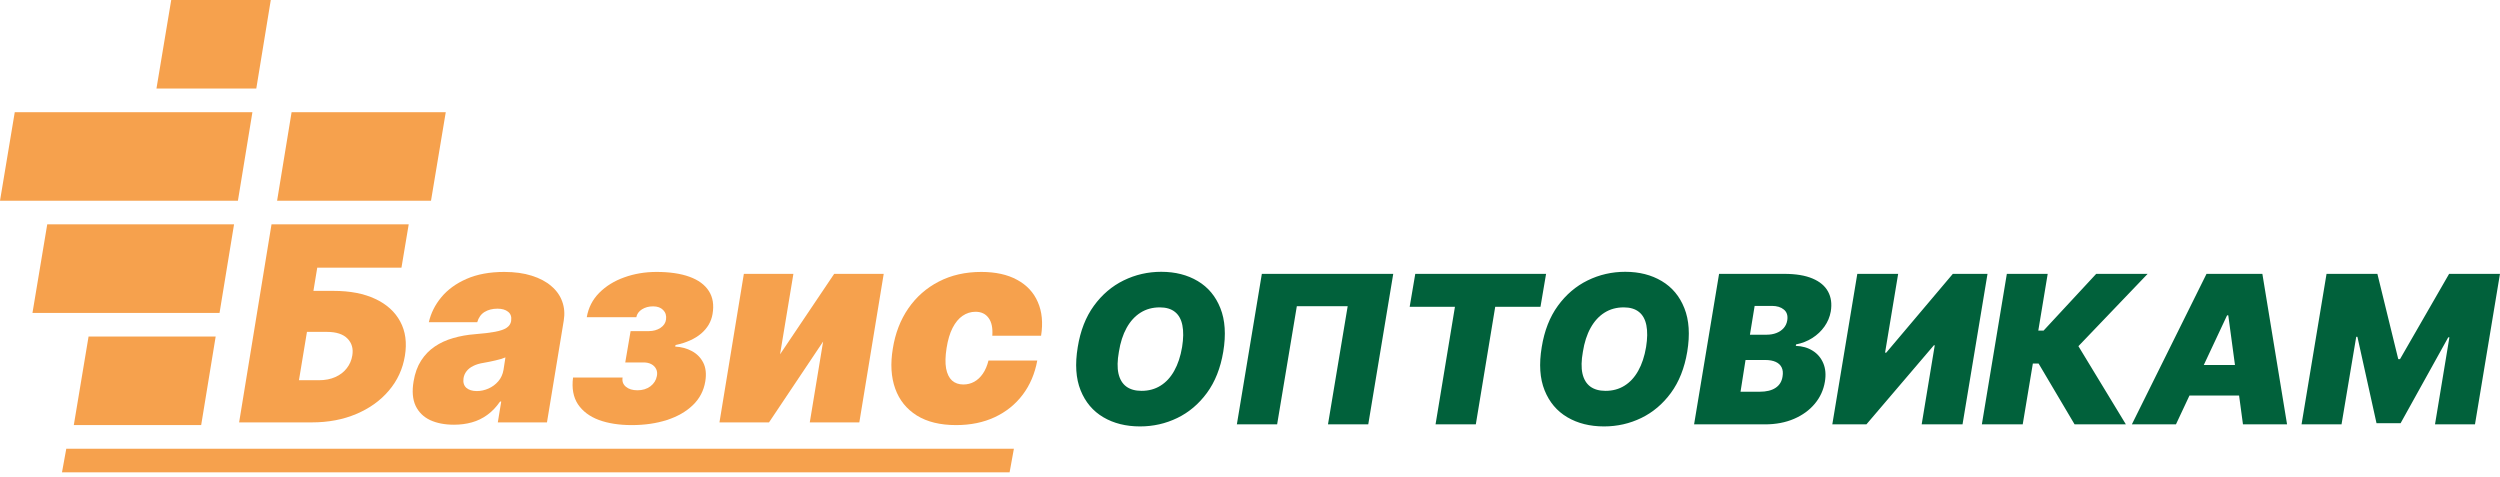
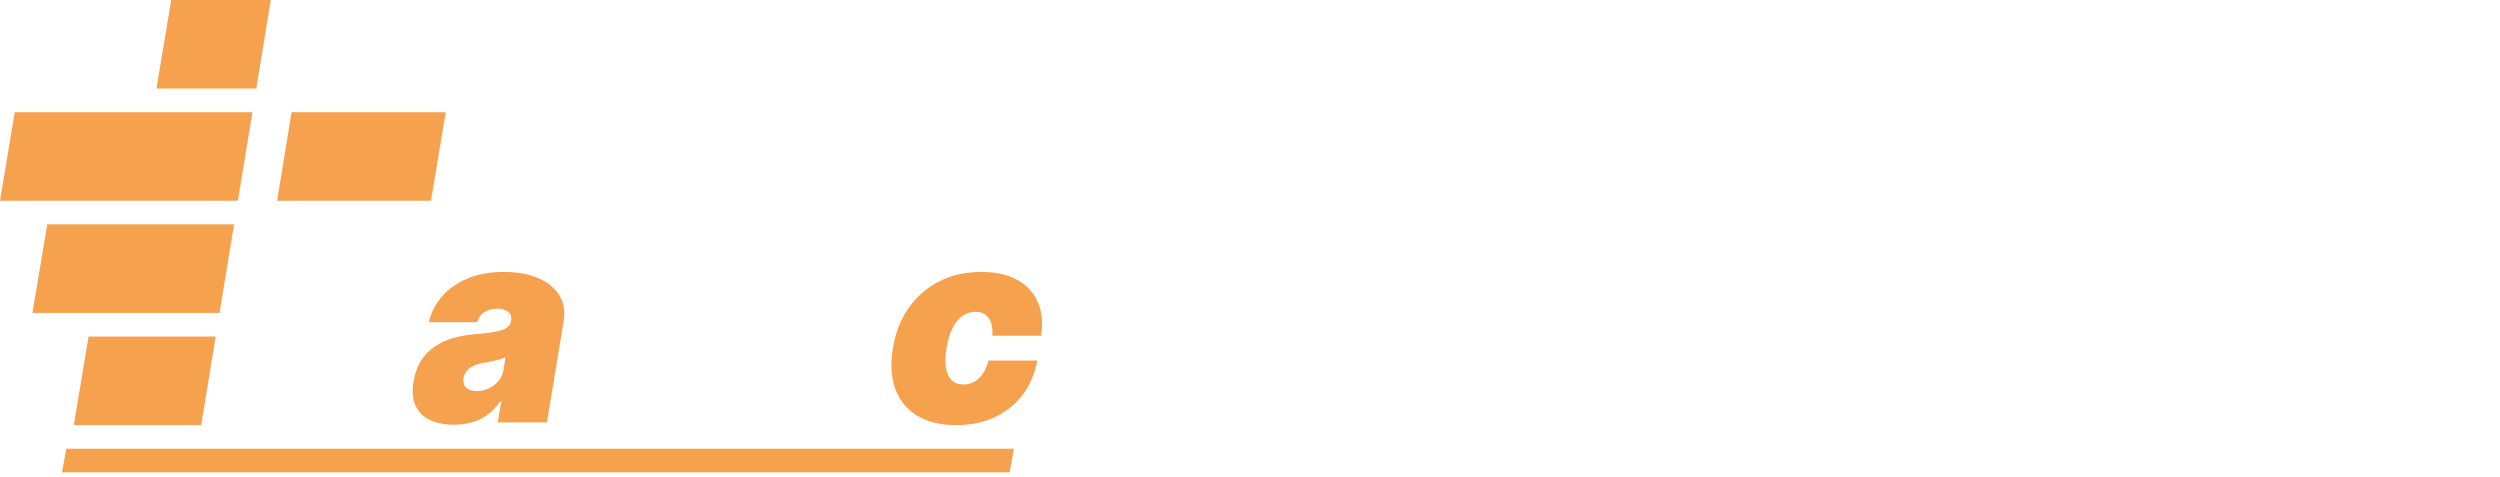
<svg xmlns="http://www.w3.org/2000/svg" width="561" height="107" viewBox="0 0 561 107" fill="none">
-   <path d="M274.497 78.935C273.881 82.606 272.661 85.684 270.836 88.169C269.011 90.654 266.796 92.528 264.191 93.792C261.585 95.056 258.798 95.689 255.83 95.689C252.664 95.689 249.916 95.001 247.585 93.627C245.255 92.253 243.556 90.241 242.49 87.592C241.423 84.942 241.209 81.705 241.847 77.879C242.44 74.207 243.649 71.118 245.474 68.612C247.299 66.105 249.525 64.209 252.153 62.923C254.78 61.636 257.589 60.993 260.579 60.993C263.723 60.993 266.455 61.686 268.775 63.071C271.105 64.456 272.798 66.485 273.854 69.156C274.92 71.827 275.135 75.087 274.497 78.935ZM265.262 77.879C265.57 75.944 265.592 74.317 265.328 72.998C265.065 71.668 264.509 70.668 263.663 69.997C262.816 69.315 261.679 68.975 260.249 68.975C258.622 68.975 257.182 69.37 255.929 70.162C254.676 70.953 253.637 72.091 252.812 73.575C251.988 75.059 251.411 76.846 251.081 78.935C250.729 80.891 250.696 82.518 250.982 83.816C251.279 85.113 251.862 86.086 252.73 86.734C253.609 87.383 254.753 87.707 256.16 87.707C257.765 87.707 259.183 87.323 260.414 86.553C261.657 85.784 262.685 84.668 263.498 83.206C264.323 81.743 264.911 79.968 265.262 77.879ZM312.643 61.455L307.036 95.227H297.999L302.419 68.711H291.008L286.588 95.227H277.552L283.158 61.455H312.643ZM316.332 68.843L317.586 61.455H346.938L345.685 68.843H335.527L331.173 95.227H322.137L326.49 68.843H316.332ZM378.615 78.935C378 82.606 376.779 85.684 374.955 88.169C373.13 90.654 370.914 92.528 368.309 93.792C365.704 95.056 362.917 95.689 359.949 95.689C356.782 95.689 354.034 95.001 351.704 93.627C349.373 92.253 347.674 90.241 346.608 87.592C345.542 84.942 345.327 81.705 345.965 77.879C346.559 74.207 347.768 71.118 349.593 68.612C351.418 66.105 353.644 64.209 356.271 62.923C358.899 61.636 361.708 60.993 364.698 60.993C367.842 60.993 370.574 61.686 372.893 63.071C375.224 64.456 376.917 66.485 377.972 69.156C379.039 71.827 379.253 75.087 378.615 78.935ZM369.381 77.879C369.689 75.944 369.711 74.317 369.447 72.998C369.183 71.668 368.628 70.668 367.781 69.997C366.935 69.315 365.797 68.975 364.368 68.975C362.741 68.975 361.301 69.37 360.048 70.162C358.794 70.953 357.755 72.091 356.931 73.575C356.106 75.059 355.529 76.846 355.199 78.935C354.848 80.891 354.815 82.518 355.1 83.816C355.397 85.113 355.98 86.086 356.848 86.734C357.728 87.383 358.871 87.707 360.278 87.707C361.883 87.707 363.302 87.323 364.533 86.553C365.775 85.784 366.803 84.668 367.616 83.206C368.441 81.743 369.029 79.968 369.381 77.879ZM380.153 95.227L385.76 61.455H400.403C402.975 61.455 405.081 61.801 406.719 62.494C408.368 63.187 409.533 64.165 410.214 65.429C410.907 66.694 411.11 68.183 410.825 69.898C410.605 71.129 410.132 72.256 409.406 73.278C408.692 74.29 407.785 75.147 406.686 75.851C405.597 76.543 404.382 77.022 403.041 77.286L402.975 77.615C404.426 77.659 405.691 78.022 406.768 78.704C407.845 79.374 408.637 80.309 409.143 81.507C409.648 82.694 409.769 84.079 409.505 85.663C409.198 87.509 408.445 89.153 407.246 90.593C406.048 92.033 404.492 93.165 402.58 93.99C400.667 94.815 398.49 95.227 396.05 95.227H380.153ZM390.575 87.905H394.862C396.379 87.905 397.572 87.614 398.441 87.031C399.32 86.449 399.842 85.597 400.007 84.475C400.139 83.684 400.073 83.013 399.809 82.463C399.545 81.914 399.1 81.496 398.474 81.21C397.847 80.924 397.061 80.781 396.115 80.781H391.696L390.575 87.905ZM392.686 75.109H396.445C397.237 75.109 397.962 74.983 398.622 74.73C399.282 74.477 399.826 74.109 400.254 73.625C400.683 73.141 400.953 72.558 401.062 71.877C401.227 70.822 400.975 70.019 400.304 69.469C399.644 68.92 398.754 68.645 397.633 68.645H393.741L392.686 75.109ZM416.778 61.455H425.946L423.011 79.132H423.275L438.215 61.455H445.998L440.391 95.227H431.223L434.158 77.484H433.96L418.822 95.227H411.171L416.778 61.455ZM465.539 95.227L457.459 81.573H456.172L453.897 95.227H444.728L450.335 61.455H459.503L457.393 74.186H458.58L470.387 61.455H481.93L466.396 77.681L477.049 95.227H465.539ZM488.283 95.227H478.389L495.143 61.455H507.675L513.216 95.227H503.322L500.024 70.755H499.76L488.283 95.227ZM488.678 81.903H507.279L506.092 88.763H487.491L488.678 81.903ZM522.075 61.455H533.486L538.169 80.584H538.565L549.58 61.455H560.992L555.385 95.227H546.414L549.646 75.703H549.383L538.697 94.963H533.288L529.001 75.571H528.737L525.439 95.227H516.468L522.075 61.455Z" fill="#01613B" />
-   <path d="M53.658 94.784L60.927 50.346H91.713L90.088 60.066H71.189L70.334 65.274H74.866C78.543 65.274 81.658 65.874 84.209 67.075C86.775 68.276 88.642 69.968 89.811 72.152C90.993 74.337 91.343 76.904 90.858 79.855C90.373 82.806 89.176 85.403 87.266 87.645C85.371 89.887 82.933 91.638 79.955 92.896C76.99 94.155 73.669 94.784 69.992 94.784H53.658ZM67.084 85.323H71.531C72.956 85.323 74.196 85.085 75.251 84.607C76.32 84.13 77.175 83.472 77.817 82.633C78.472 81.794 78.886 80.839 79.057 79.769C79.313 78.25 78.957 76.991 77.988 75.993C77.019 74.981 75.465 74.474 73.327 74.474H68.88L67.084 85.323Z" fill="#F6A14D" />
  <path d="M101.874 95.305C99.793 95.305 98.004 94.957 96.507 94.263C95.025 93.554 93.942 92.484 93.258 91.052C92.588 89.605 92.438 87.783 92.809 85.584C93.108 83.761 93.671 82.206 94.498 80.919C95.325 79.631 96.351 78.575 97.576 77.751C98.802 76.926 100.178 76.297 101.703 75.863C103.242 75.414 104.867 75.125 106.577 74.995C108.43 74.85 109.934 74.669 111.088 74.453C112.243 74.236 113.105 73.939 113.675 73.563C114.245 73.187 114.587 72.68 114.701 72.044V71.957C114.83 71.089 114.602 70.424 114.017 69.961C113.447 69.498 112.649 69.266 111.623 69.266C110.511 69.266 109.549 69.512 108.737 70.004C107.938 70.496 107.39 71.263 107.09 72.304H96.23C96.686 70.279 97.619 68.413 99.03 66.706C100.456 64.985 102.344 63.611 104.696 62.583C107.062 61.542 109.884 61.021 113.162 61.021C115.5 61.021 117.552 61.303 119.319 61.867C121.087 62.417 122.548 63.191 123.702 64.189C124.871 65.173 125.69 66.33 126.161 67.661C126.645 68.977 126.759 70.409 126.503 71.957L122.74 94.784H111.708L112.478 90.097H112.221C111.366 91.341 110.404 92.347 109.335 93.113C108.28 93.88 107.126 94.437 105.872 94.784C104.632 95.131 103.299 95.305 101.874 95.305ZM107.005 87.754C107.888 87.754 108.758 87.566 109.613 87.189C110.468 86.813 111.202 86.271 111.815 85.562C112.428 84.853 112.82 83.993 112.991 82.98L113.419 80.203C113.105 80.333 112.756 80.456 112.371 80.571C112 80.673 111.608 80.774 111.195 80.875C110.796 80.977 110.368 81.07 109.912 81.157C109.471 81.244 109.014 81.331 108.544 81.418C107.603 81.562 106.812 81.801 106.171 82.134C105.53 82.452 105.031 82.85 104.674 83.327C104.318 83.79 104.097 84.311 104.012 84.889C103.883 85.801 104.09 86.51 104.632 87.016C105.188 87.508 105.979 87.754 107.005 87.754Z" fill="#F6A14D" />
-   <path d="M128.593 84.716H139.71C139.567 85.555 139.81 86.242 140.437 86.777C141.064 87.312 141.933 87.58 143.045 87.58C144.185 87.58 145.154 87.284 145.953 86.69C146.751 86.083 147.235 85.309 147.406 84.369C147.52 83.776 147.463 83.255 147.235 82.806C147.007 82.344 146.651 81.982 146.166 81.722C145.682 81.461 145.097 81.331 144.413 81.331H140.308L141.506 74.301H145.611C146.594 74.301 147.456 74.062 148.197 73.585C148.939 73.093 149.359 72.463 149.459 71.697C149.573 70.829 149.359 70.12 148.817 69.57C148.29 69.021 147.535 68.746 146.551 68.746C145.596 68.746 144.763 68.97 144.05 69.418C143.351 69.867 142.931 70.453 142.788 71.176H131.671C132.042 69.035 132.975 67.212 134.472 65.708C135.983 64.189 137.857 63.032 140.095 62.236C142.347 61.426 144.755 61.021 147.321 61.021C150.257 61.021 152.723 61.383 154.718 62.106C156.714 62.829 158.16 63.892 159.058 65.296C159.97 66.699 160.248 68.427 159.892 70.482C159.607 72.174 158.759 73.628 157.348 74.843C155.937 76.044 154.02 76.904 151.597 77.425L151.511 77.772C152.908 77.845 154.162 78.185 155.274 78.792C156.4 79.4 157.248 80.268 157.818 81.396C158.388 82.524 158.538 83.92 158.267 85.584C157.925 87.667 156.999 89.439 155.488 90.9C153.977 92.361 152.039 93.475 149.673 94.242C147.307 95.008 144.67 95.391 141.762 95.391C138.94 95.391 136.482 95.008 134.386 94.242C132.305 93.46 130.738 92.281 129.683 90.705C128.642 89.113 128.279 87.117 128.593 84.716Z" fill="#F6A14D" />
-   <path d="M175.045 79.508L187.188 61.455H198.305L192.832 94.784H181.715L184.708 76.644L172.565 94.784H161.447L166.92 61.455H178.038L175.045 79.508Z" fill="#F6A14D" />
  <path d="M214.548 95.391C210.985 95.391 208.049 94.675 205.74 93.243C203.431 91.797 201.813 89.786 200.887 87.211C199.96 84.622 199.782 81.62 200.352 78.206C200.894 74.792 202.049 71.798 203.816 69.223C205.597 66.634 207.878 64.623 210.657 63.191C213.451 61.744 216.629 61.021 220.192 61.021C223.414 61.021 226.1 61.614 228.252 62.8C230.419 63.972 231.965 65.636 232.892 67.791C233.832 69.932 234.075 72.449 233.619 75.342H222.672C222.801 73.606 222.523 72.275 221.839 71.35C221.169 70.424 220.192 69.961 218.91 69.961C217.855 69.961 216.886 70.265 216.002 70.872C215.133 71.465 214.384 72.369 213.757 73.585C213.144 74.785 212.695 76.297 212.41 78.12C212.125 79.942 212.09 81.461 212.303 82.676C212.532 83.877 212.973 84.781 213.629 85.388C214.299 85.982 215.147 86.278 216.173 86.278C217.057 86.278 217.869 86.076 218.61 85.671C219.366 85.251 220.014 84.644 220.556 83.848C221.112 83.038 221.532 82.054 221.817 80.897H232.764C232.222 83.848 231.132 86.408 229.492 88.578C227.853 90.748 225.765 92.426 223.228 93.612C220.691 94.798 217.798 95.391 214.548 95.391Z" fill="#F6A14D" />
  <path fill-rule="evenodd" clip-rule="evenodd" d="M60.764 0H38.422L35.109 19.873H57.51L60.764 0ZM56.642 25.173H3.312L0 45.046H53.388L56.642 25.173ZM48.398 75.518L45.143 95.392H16.561L19.873 75.518H48.398ZM52.52 50.346L49.265 70.219H7.286L10.599 50.346H52.52ZM62.18 45.046L65.434 25.173H100.029L96.716 45.046H62.18Z" fill="#F6A14D" />
  <path d="M14.874 100.691L227.518 100.691L226.555 105.991H13.911L14.874 100.691Z" fill="#F6A14D" />
</svg>